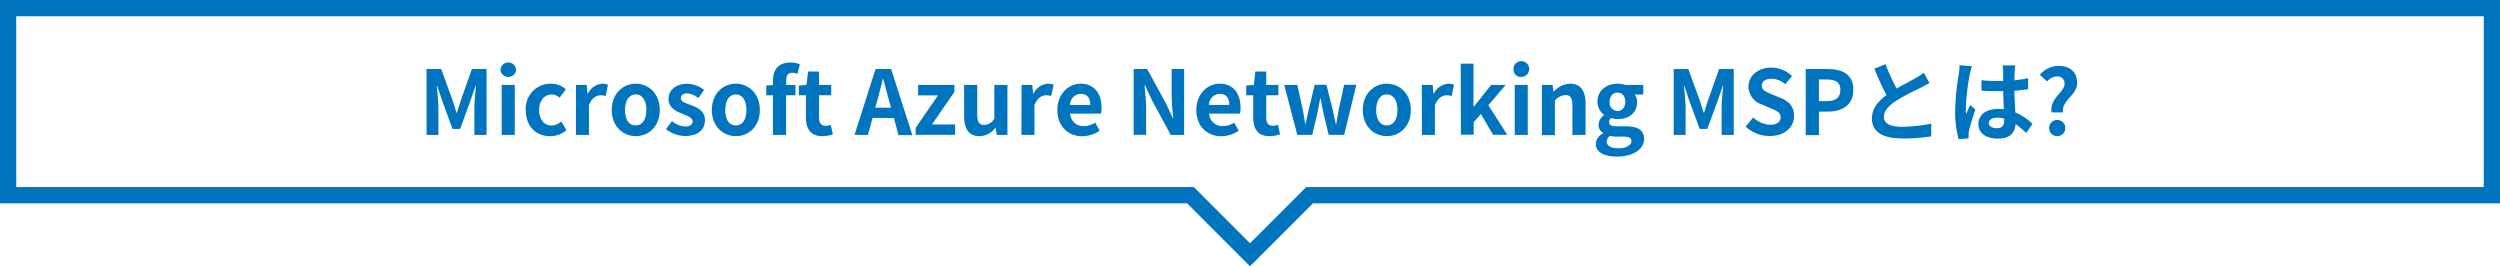
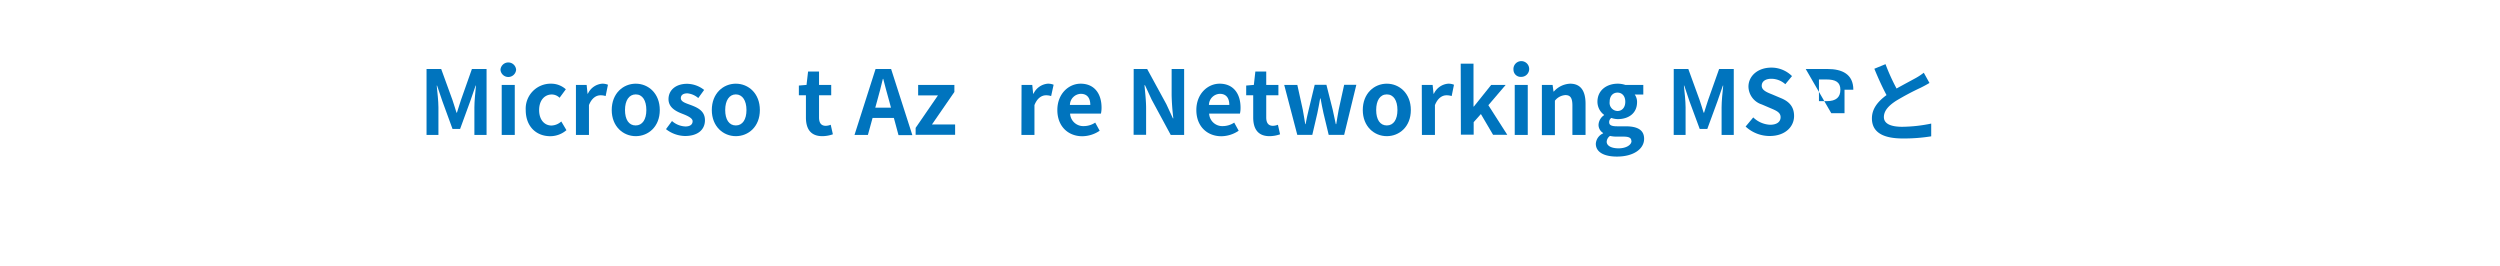
<svg xmlns="http://www.w3.org/2000/svg" viewBox="0 0 616 65.6">
  <defs>
    <style>.cls-1{fill:#0074be;}</style>
  </defs>
  <title>txt_msp</title>
  <g id="レイヤー_2" data-name="レイヤー 2">
    <g id="レイヤー_1-2" data-name="レイヤー 1">
-       <path class="cls-1" d="M0,0V50.1H292.51L308,65.6l15.5-15.5H616V0ZM612,46.1H321.84L308,59.94,294.17,46.1H4V4H612Z" />
      <path class="cls-1" d="M105.1,17h3.61l2.77,7.62c.35,1,.66,2.09,1,3.14h.11c.35-1,.64-2.13,1-3.14L116.28,17h3.61V33.25h-3v-6.8c0-1.54.24-3.81.39-5.35h-.09l-1.32,3.83-2.5,6.84h-1.87L109,24.93l-1.3-3.83h-.09c.15,1.54.42,3.81.42,5.35v6.8H105.1Z" />
      <path class="cls-1" d="M123.32,17.18a1.93,1.93,0,0,1,3.85,0,1.93,1.93,0,0,1-3.85,0Zm.3,3.74h3.22V33.25h-3.22Z" />
      <path class="cls-1" d="M129.54,27.11a6.15,6.15,0,0,1,6.29-6.49A5.39,5.39,0,0,1,139.42,22l-1.54,2.09a2.79,2.79,0,0,0-1.89-.81c-1.87,0-3.15,1.51-3.15,3.85s1.28,3.8,3.06,3.8a3.78,3.78,0,0,0,2.4-1l1.27,2.14a6.11,6.11,0,0,1-4,1.49C132.14,33.55,129.54,31.18,129.54,27.11Z" />
      <path class="cls-1" d="M141.91,20.92h2.64l.22,2.18h.08a4.29,4.29,0,0,1,3.5-2.48,3.54,3.54,0,0,1,1.45.26l-.57,2.79a3.89,3.89,0,0,0-1.27-.19c-1,0-2.14.63-2.84,2.42v7.35h-3.21Z" />
      <path class="cls-1" d="M150.73,27.11c0-4.12,2.84-6.49,5.92-6.49s5.92,2.37,5.92,6.49-2.84,6.44-5.92,6.44S150.73,31.18,150.73,27.11Zm8.53,0c0-2.34-.94-3.85-2.61-3.85S154,24.77,154,27.11s.94,3.8,2.62,3.8S159.26,29.42,159.26,27.11Z" />
      <path class="cls-1" d="M164.1,31.82l1.48-2a5.32,5.32,0,0,0,3.3,1.34c1.23,0,1.78-.53,1.78-1.3s-1.28-1.34-2.57-1.84c-1.57-.6-3.37-1.54-3.37-3.59,0-2.22,1.8-3.78,4.58-3.78a6.91,6.91,0,0,1,4.2,1.51l-1.45,2A4.78,4.78,0,0,0,169.38,23c-1.1,0-1.62.48-1.62,1.18,0,.91,1.21,1.24,2.5,1.72,1.63.62,3.44,1.43,3.44,3.72s-1.7,3.89-4.91,3.89A7.78,7.78,0,0,1,164.1,31.82Z" />
      <path class="cls-1" d="M175.39,27.11c0-4.12,2.84-6.49,5.92-6.49s5.92,2.37,5.92,6.49-2.84,6.44-5.92,6.44S175.39,31.18,175.39,27.11Zm8.54,0c0-2.34-1-3.85-2.62-3.85s-2.62,1.51-2.62,3.85.95,3.8,2.62,3.8S183.93,29.42,183.93,27.11Z" />
-       <path class="cls-1" d="M196.51,18.2a3.88,3.88,0,0,0-1.3-.27c-1,0-1.49.57-1.49,1.94v1.05H196v2.56h-2.31v9.77h-3.24V23.48h-1.65v-2.4l1.65-.13v-1c0-2.57,1.19-4.55,4.29-4.55a6.43,6.43,0,0,1,2.33.44Z" />
      <path class="cls-1" d="M198.58,28.93V23.48h-1.74v-2.4l1.89-.16.38-3.3h2.7v3.3h3v2.56h-3v5.45c0,1.41.57,2.07,1.67,2.07a3.62,3.62,0,0,0,1.21-.26l.53,2.35a8,8,0,0,1-2.59.46C199.7,33.55,198.58,31.71,198.58,28.93Z" />
      <path class="cls-1" d="M220.25,29.06H215l-1.15,4.19h-3.3L215.74,17h3.83l5.23,16.29h-3.41Zm-.71-2.53-.48-1.78c-.51-1.69-.95-3.56-1.43-5.32h-.09c-.42,1.78-.9,3.63-1.38,5.32l-.49,1.78Z" />
      <path class="cls-1" d="M225.61,31.51l5.5-8h-4.88V20.92h8.93v1.74l-5.52,8h5.7v2.56h-9.73Z" />
-       <path class="cls-1" d="M237.56,28.62v-7.7h3.23v7.29c0,1.91.53,2.57,1.72,2.57A3,3,0,0,0,245,29.24V20.92h3.23V33.25h-2.64l-.24-1.76h-.09a4.94,4.94,0,0,1-3.94,2.06C238.7,33.55,237.56,31.71,237.56,28.62Z" />
      <path class="cls-1" d="M251.71,20.92h2.64l.22,2.18h.08a4.29,4.29,0,0,1,3.5-2.48,3.63,3.63,0,0,1,1.46.26L259,23.67a3.94,3.94,0,0,0-1.27-.19c-1,0-2.14.63-2.84,2.42v7.35h-3.21Z" />
      <path class="cls-1" d="M260.53,27.11c0-4,2.79-6.49,5.74-6.49,3.39,0,5.15,2.48,5.15,5.89a6.52,6.52,0,0,1-.15,1.48h-7.6a3.25,3.25,0,0,0,3.41,3.08,5.09,5.09,0,0,0,2.78-.86l1.1,2a7.74,7.74,0,0,1-4.32,1.36C263.21,33.55,260.53,31.16,260.53,27.11Zm8.12-1.26c0-1.67-.75-2.73-2.34-2.73a2.78,2.78,0,0,0-2.68,2.73Z" />
      <path class="cls-1" d="M279.34,17h3.32l4.73,8.67L289,29.15h.11a56.94,56.94,0,0,1-.42-5.7V17h3.08V33.25h-3.3l-4.71-8.72L282.13,21H282c.16,1.76.4,3.81.4,5.68v6.54h-3.08Z" />
      <path class="cls-1" d="M294.78,27.11c0-4,2.8-6.49,5.74-6.49,3.39,0,5.15,2.48,5.15,5.89a6,6,0,0,1-.15,1.48h-7.59a3.24,3.24,0,0,0,3.41,3.08,5.08,5.08,0,0,0,2.77-.86l1.1,2a7.73,7.73,0,0,1-4.31,1.36C297.47,33.55,294.78,31.16,294.78,27.11Zm8.12-1.26c0-1.67-.75-2.73-2.33-2.73a2.79,2.79,0,0,0-2.69,2.73Z" />
      <path class="cls-1" d="M308.79,28.93V23.48h-1.73v-2.4l1.89-.16.37-3.3H312v3.3h3v2.56h-3v5.45c0,1.41.57,2.07,1.67,2.07a3.62,3.62,0,0,0,1.21-.26l.53,2.35a8,8,0,0,1-2.6.46C309.92,33.55,308.79,31.71,308.79,28.93Z" />
      <path class="cls-1" d="M316.43,20.92h3.23L321,27c.24,1.19.39,2.37.61,3.58h.09c.24-1.21.46-2.42.77-3.58l1.47-6.1h2.89l1.54,6.1c.28,1.19.5,2.37.77,3.58h.11c.22-1.21.37-2.39.61-3.58l1.34-6.1h3l-3,12.33h-3.81l-1.29-5.37c-.27-1.17-.47-2.29-.71-3.59h-.11c-.24,1.3-.42,2.44-.68,3.59l-1.25,5.37h-3.7Z" />
      <path class="cls-1" d="M335.79,27.11c0-4.12,2.84-6.49,5.92-6.49s5.92,2.37,5.92,6.49-2.84,6.44-5.92,6.44S335.79,31.18,335.79,27.11Zm8.54,0c0-2.34-.95-3.85-2.62-3.85s-2.62,1.51-2.62,3.85.94,3.8,2.62,3.8S344.33,29.42,344.33,27.11Z" />
      <path class="cls-1" d="M350.33,20.92H353l.22,2.18h.09a4.27,4.27,0,0,1,3.5-2.48,3.54,3.54,0,0,1,1.45.26l-.57,2.79a4,4,0,0,0-1.28-.19c-1,0-2.13.63-2.84,2.42v7.35h-3.21Z" />
      <path class="cls-1" d="M359.92,15.69h3.15V26.25h.09l4.27-5.33H371l-4.27,5,4.66,7.29h-3.5l-3-5.11-1.78,2v3.09h-3.15Z" />
      <path class="cls-1" d="M372.92,17.18a1.94,1.94,0,1,1,1.94,1.76A1.78,1.78,0,0,1,372.92,17.18Zm.31,3.74h3.21V33.25h-3.21Z" />
      <path class="cls-1" d="M379.92,20.92h2.64l.22,1.63h.09a5.69,5.69,0,0,1,4-1.93c2.66,0,3.81,1.84,3.81,4.95v7.68h-3.24V26c0-1.89-.52-2.57-1.73-2.57a3.55,3.55,0,0,0-2.58,1.38v8.48h-3.21Z" />
      <path class="cls-1" d="M393.21,35.42A3,3,0,0,1,395,32.87v-.11a2.33,2.33,0,0,1-1.12-2.07,3.05,3.05,0,0,1,1.36-2.31v-.09a4,4,0,0,1-1.63-3.21c0-2.9,2.36-4.46,5-4.46a5.92,5.92,0,0,1,1.85.3h4.45V23.3h-2.11a3.1,3.1,0,0,1,.57,1.87c0,2.77-2.12,4.18-4.76,4.18a5.14,5.14,0,0,1-1.58-.29,1.25,1.25,0,0,0-.53,1.06c0,.66.49,1,1.94,1h2.09c3,0,4.58.93,4.58,3.08,0,2.49-2.58,4.38-6.69,4.38C395.45,38.59,393.21,37.6,393.21,35.42Zm8.76-.66c0-.88-.73-1.1-2.05-1.1h-1.5a6.93,6.93,0,0,1-1.71-.17,1.85,1.85,0,0,0-.82,1.43c0,1,1.15,1.63,2.95,1.63S402,35.73,402,34.76Zm-1.5-9.68c0-1.45-.82-2.26-1.92-2.26s-1.93.81-1.93,2.26a2,2,0,0,0,1.93,2.27C399.63,27.35,400.47,26.53,400.47,25.08Z" />
      <path class="cls-1" d="M412.41,17H416l2.77,7.62c.36,1,.66,2.09,1,3.14h.12c.35-1,.63-2.13,1-3.14l2.7-7.62h3.61V33.25h-3v-6.8c0-1.54.24-3.81.4-5.35h-.09l-1.32,3.83-2.51,6.84h-1.87l-2.53-6.84L415,21.1h-.09c.16,1.54.42,3.81.42,5.35v6.8h-2.93Z" />
      <path class="cls-1" d="M430.12,31.18,432,28.93a6.42,6.42,0,0,0,4.14,1.81c1.69,0,2.6-.73,2.6-1.87s-1-1.59-2.45-2.2l-2.17-.93a4.71,4.71,0,0,1-3.3-4.38c0-2.66,2.33-4.7,5.63-4.7a7.19,7.19,0,0,1,5.1,2.09l-1.65,2a5.17,5.17,0,0,0-3.45-1.34c-1.43,0-2.36.64-2.36,1.72s1.17,1.58,2.56,2.13l2.13.9c2,.82,3.28,2.07,3.28,4.42,0,2.67-2.22,4.93-6,4.93A8.69,8.69,0,0,1,430.12,31.18Z" />
-       <path class="cls-1" d="M444.93,17h5.35c3.61,0,6.38,1.26,6.38,5.11s-2.8,5.39-6.3,5.39h-2.17v5.79h-3.26Zm5.21,7.92c2.25,0,3.33-.94,3.33-2.81s-1.19-2.53-3.44-2.53h-1.84v5.34Z" />
+       <path class="cls-1" d="M444.93,17h5.35c3.61,0,6.38,1.26,6.38,5.11h-2.17v5.79h-3.26Zm5.21,7.92c2.25,0,3.33-.94,3.33-2.81s-1.19-2.53-3.44-2.53h-1.84v5.34Z" />
      <path class="cls-1" d="M475.42,20.44c-.66.4-1.36.77-2.15,1.17a64.37,64.37,0,0,0-6.08,3.23c-1.82,1.19-3,2.44-3,4s1.52,2.4,4.53,2.4a36.45,36.45,0,0,0,7.13-.79l0,3.14a42.41,42.41,0,0,1-7,.53c-4.34,0-7.61-1.21-7.61-4.95,0-2.42,1.51-4.2,3.6-5.74-1-1.87-2.06-4.18-3-6.49l2.75-1.13a49.78,49.78,0,0,0,2.72,6c1.79-1,3.68-2,4.71-2.57a14.6,14.6,0,0,0,2-1.32Z" />
-       <path class="cls-1" d="M485.89,16.33a18,18,0,0,0-.52,1.93,57.55,57.55,0,0,0-1,8.43,9.54,9.54,0,0,0,.09,1.41c.29-.77.64-1.5,1-2.23L486.73,27a50.13,50.13,0,0,0-1.56,5.2,4.15,4.15,0,0,0-.11,1c0,.22,0,.59,0,.9l-2.46.18a26.33,26.33,0,0,1-.86-7,65.1,65.1,0,0,1,.9-9.08,16.19,16.19,0,0,0,.2-2.14Zm13.38,16.43a22.32,22.32,0,0,0-2.64-2.18c-.13,2.07-1.32,3.57-4.27,3.57s-4.88-1.28-4.88-3.57,1.87-3.74,4.84-3.74a9.3,9.3,0,0,1,1.43.09c-.07-1.34-.13-2.93-.15-4.47-.53,0-1.06,0-1.57,0-1.27,0-2.5,0-3.8-.14V19.76a36.61,36.61,0,0,0,3.8.2c.51,0,1,0,1.54,0,0-1.07,0-1.95,0-2.42a13.76,13.76,0,0,0-.13-1.43h3.12c-.06.42-.11,1-.13,1.41s-.07,1.3-.07,2.27c1.19-.13,2.34-.29,3.37-.51V22c-1.06.15-2.2.28-3.39.37.05,2.11.16,3.85.24,5.33a13.88,13.88,0,0,1,4.21,2.81Zm-5.41-3.54A6.55,6.55,0,0,0,492.1,29c-1.23,0-2.07.5-2.07,1.32s.88,1.27,2,1.27c1.34,0,1.8-.7,1.8-2Z" />
-       <path class="cls-1" d="M508.71,20.64a1.72,1.72,0,0,0-1.87-1.81,3.37,3.37,0,0,0-2.44,1.24l-1.79-1.63a6.1,6.1,0,0,1,4.62-2.2c2.64,0,4.58,1.36,4.58,4.18,0,3.12-3.83,4.18-3.5,7.28H505.5C505,24.16,508.71,22.75,508.71,20.64Zm-3.81,10.8a2,2,0,1,1,2,2.11A2,2,0,0,1,504.9,31.44Z" />
    </g>
  </g>
</svg>